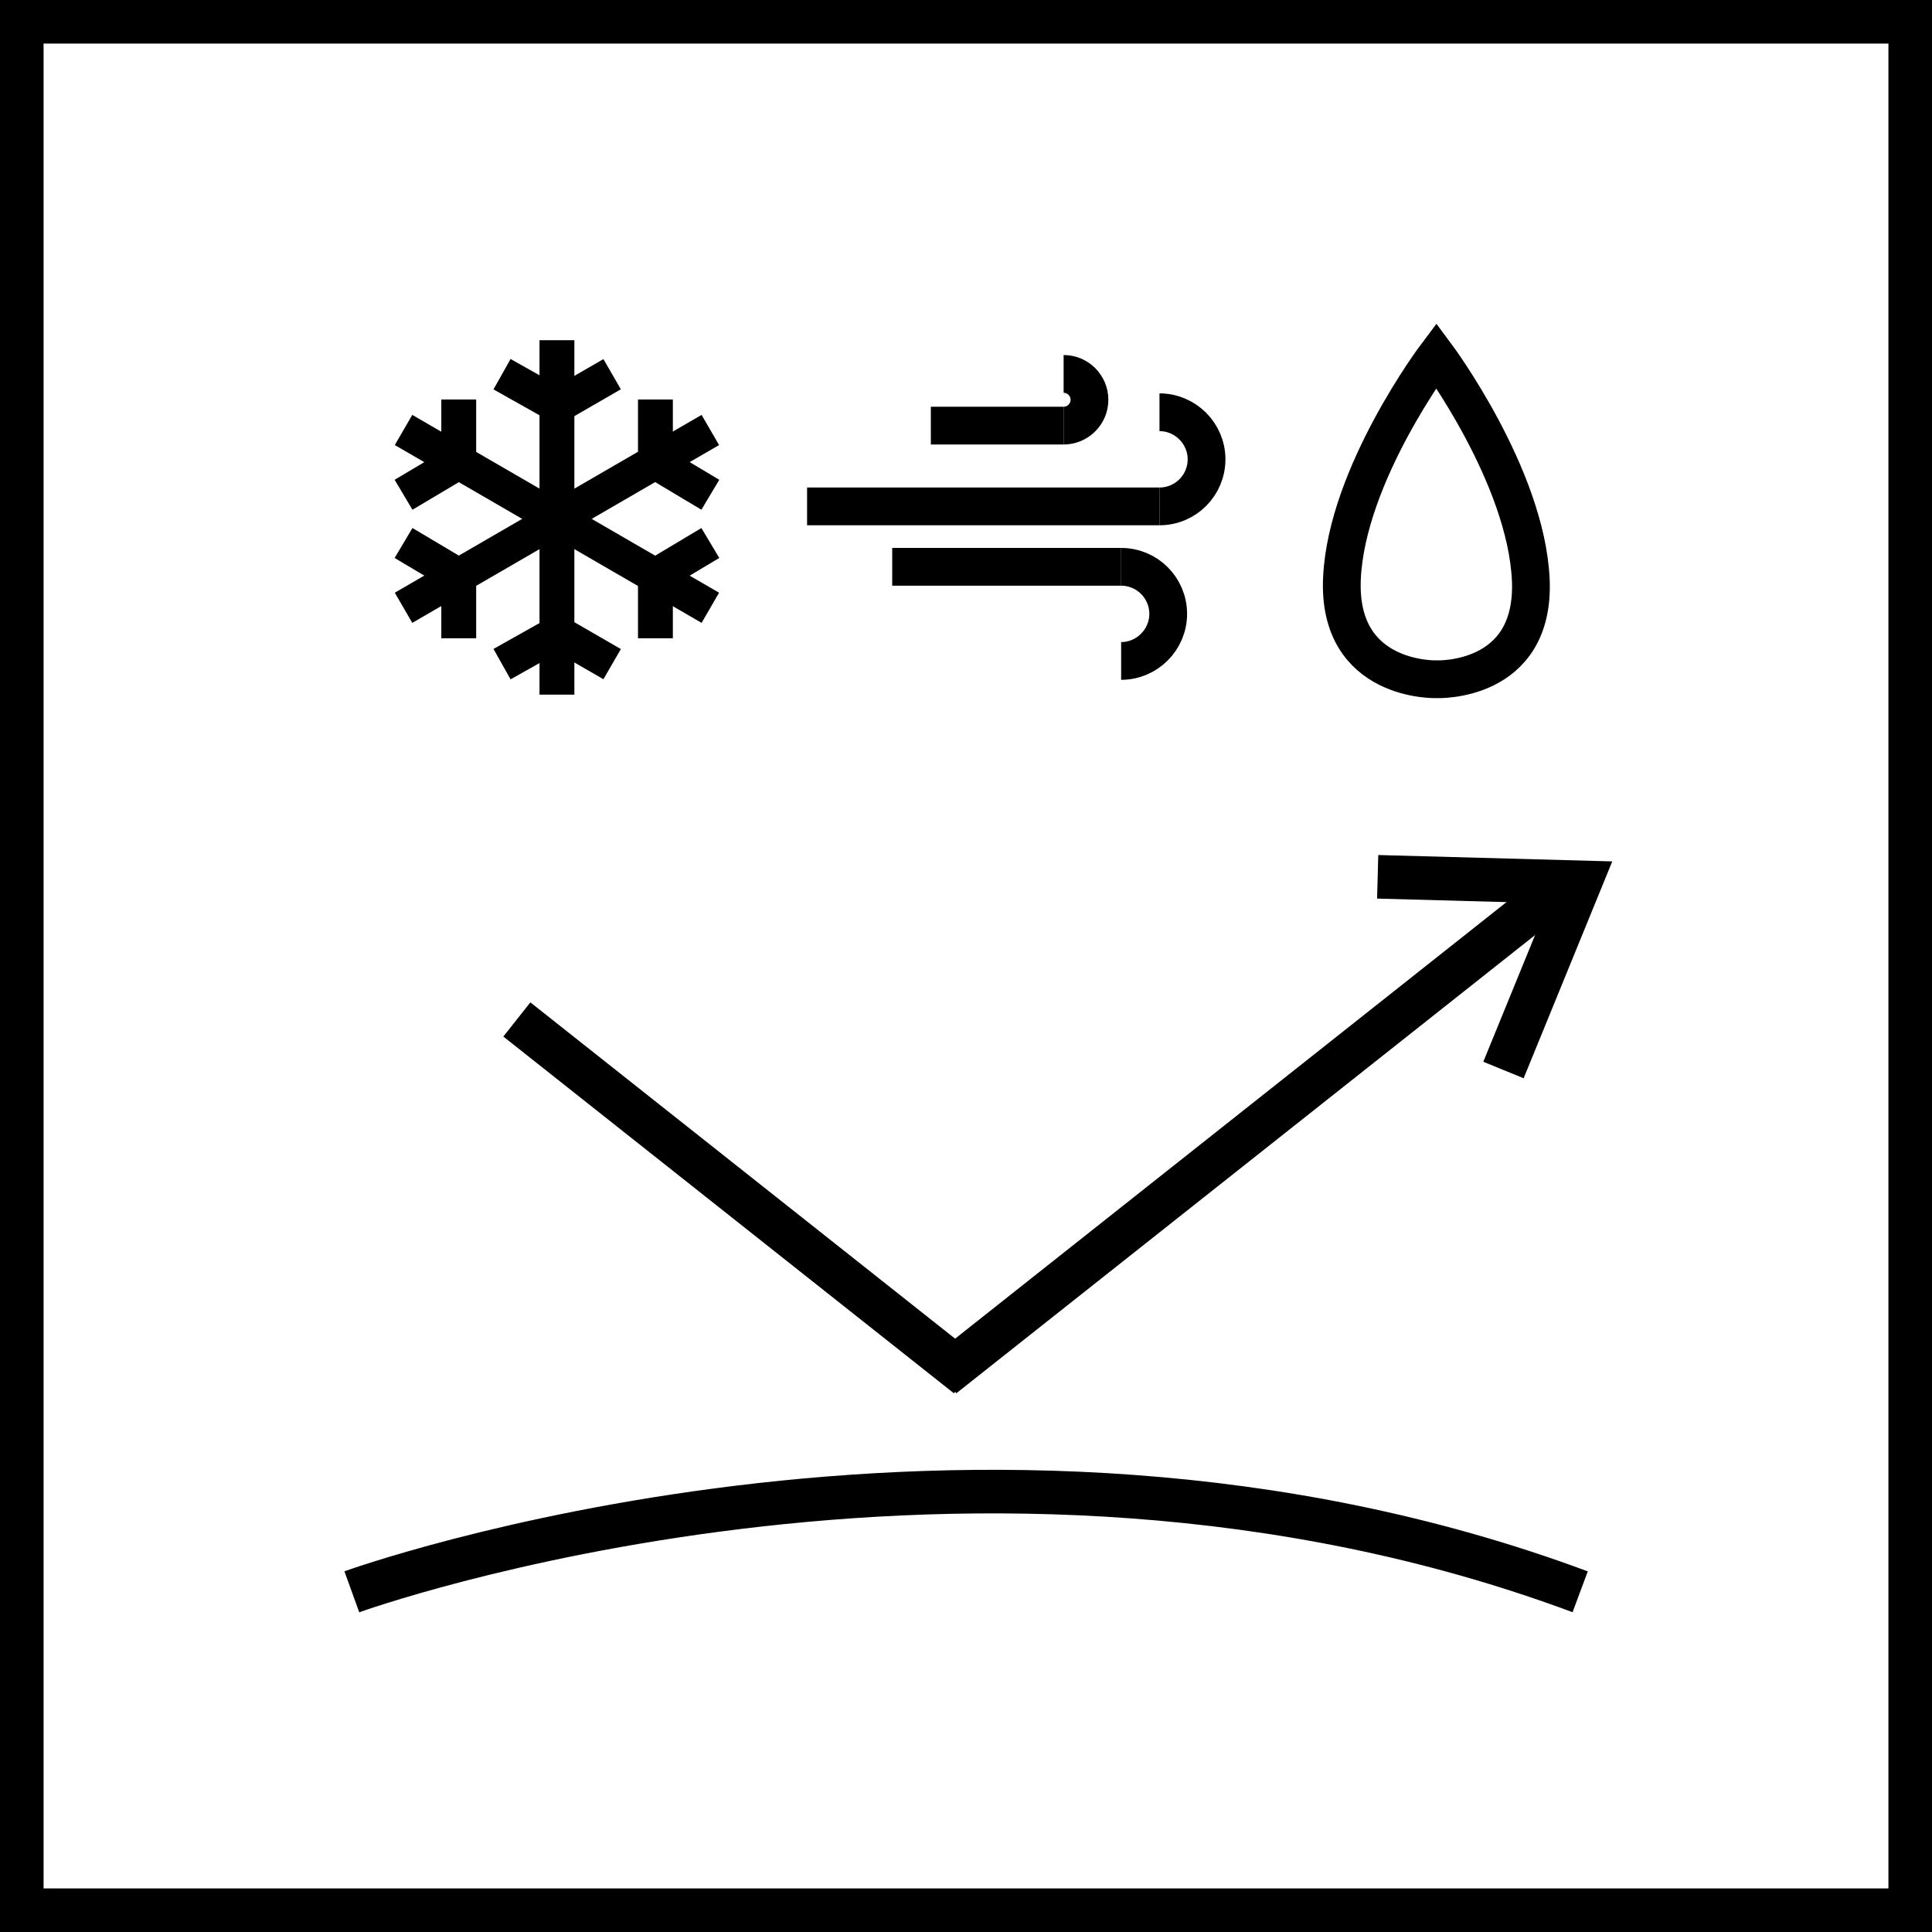
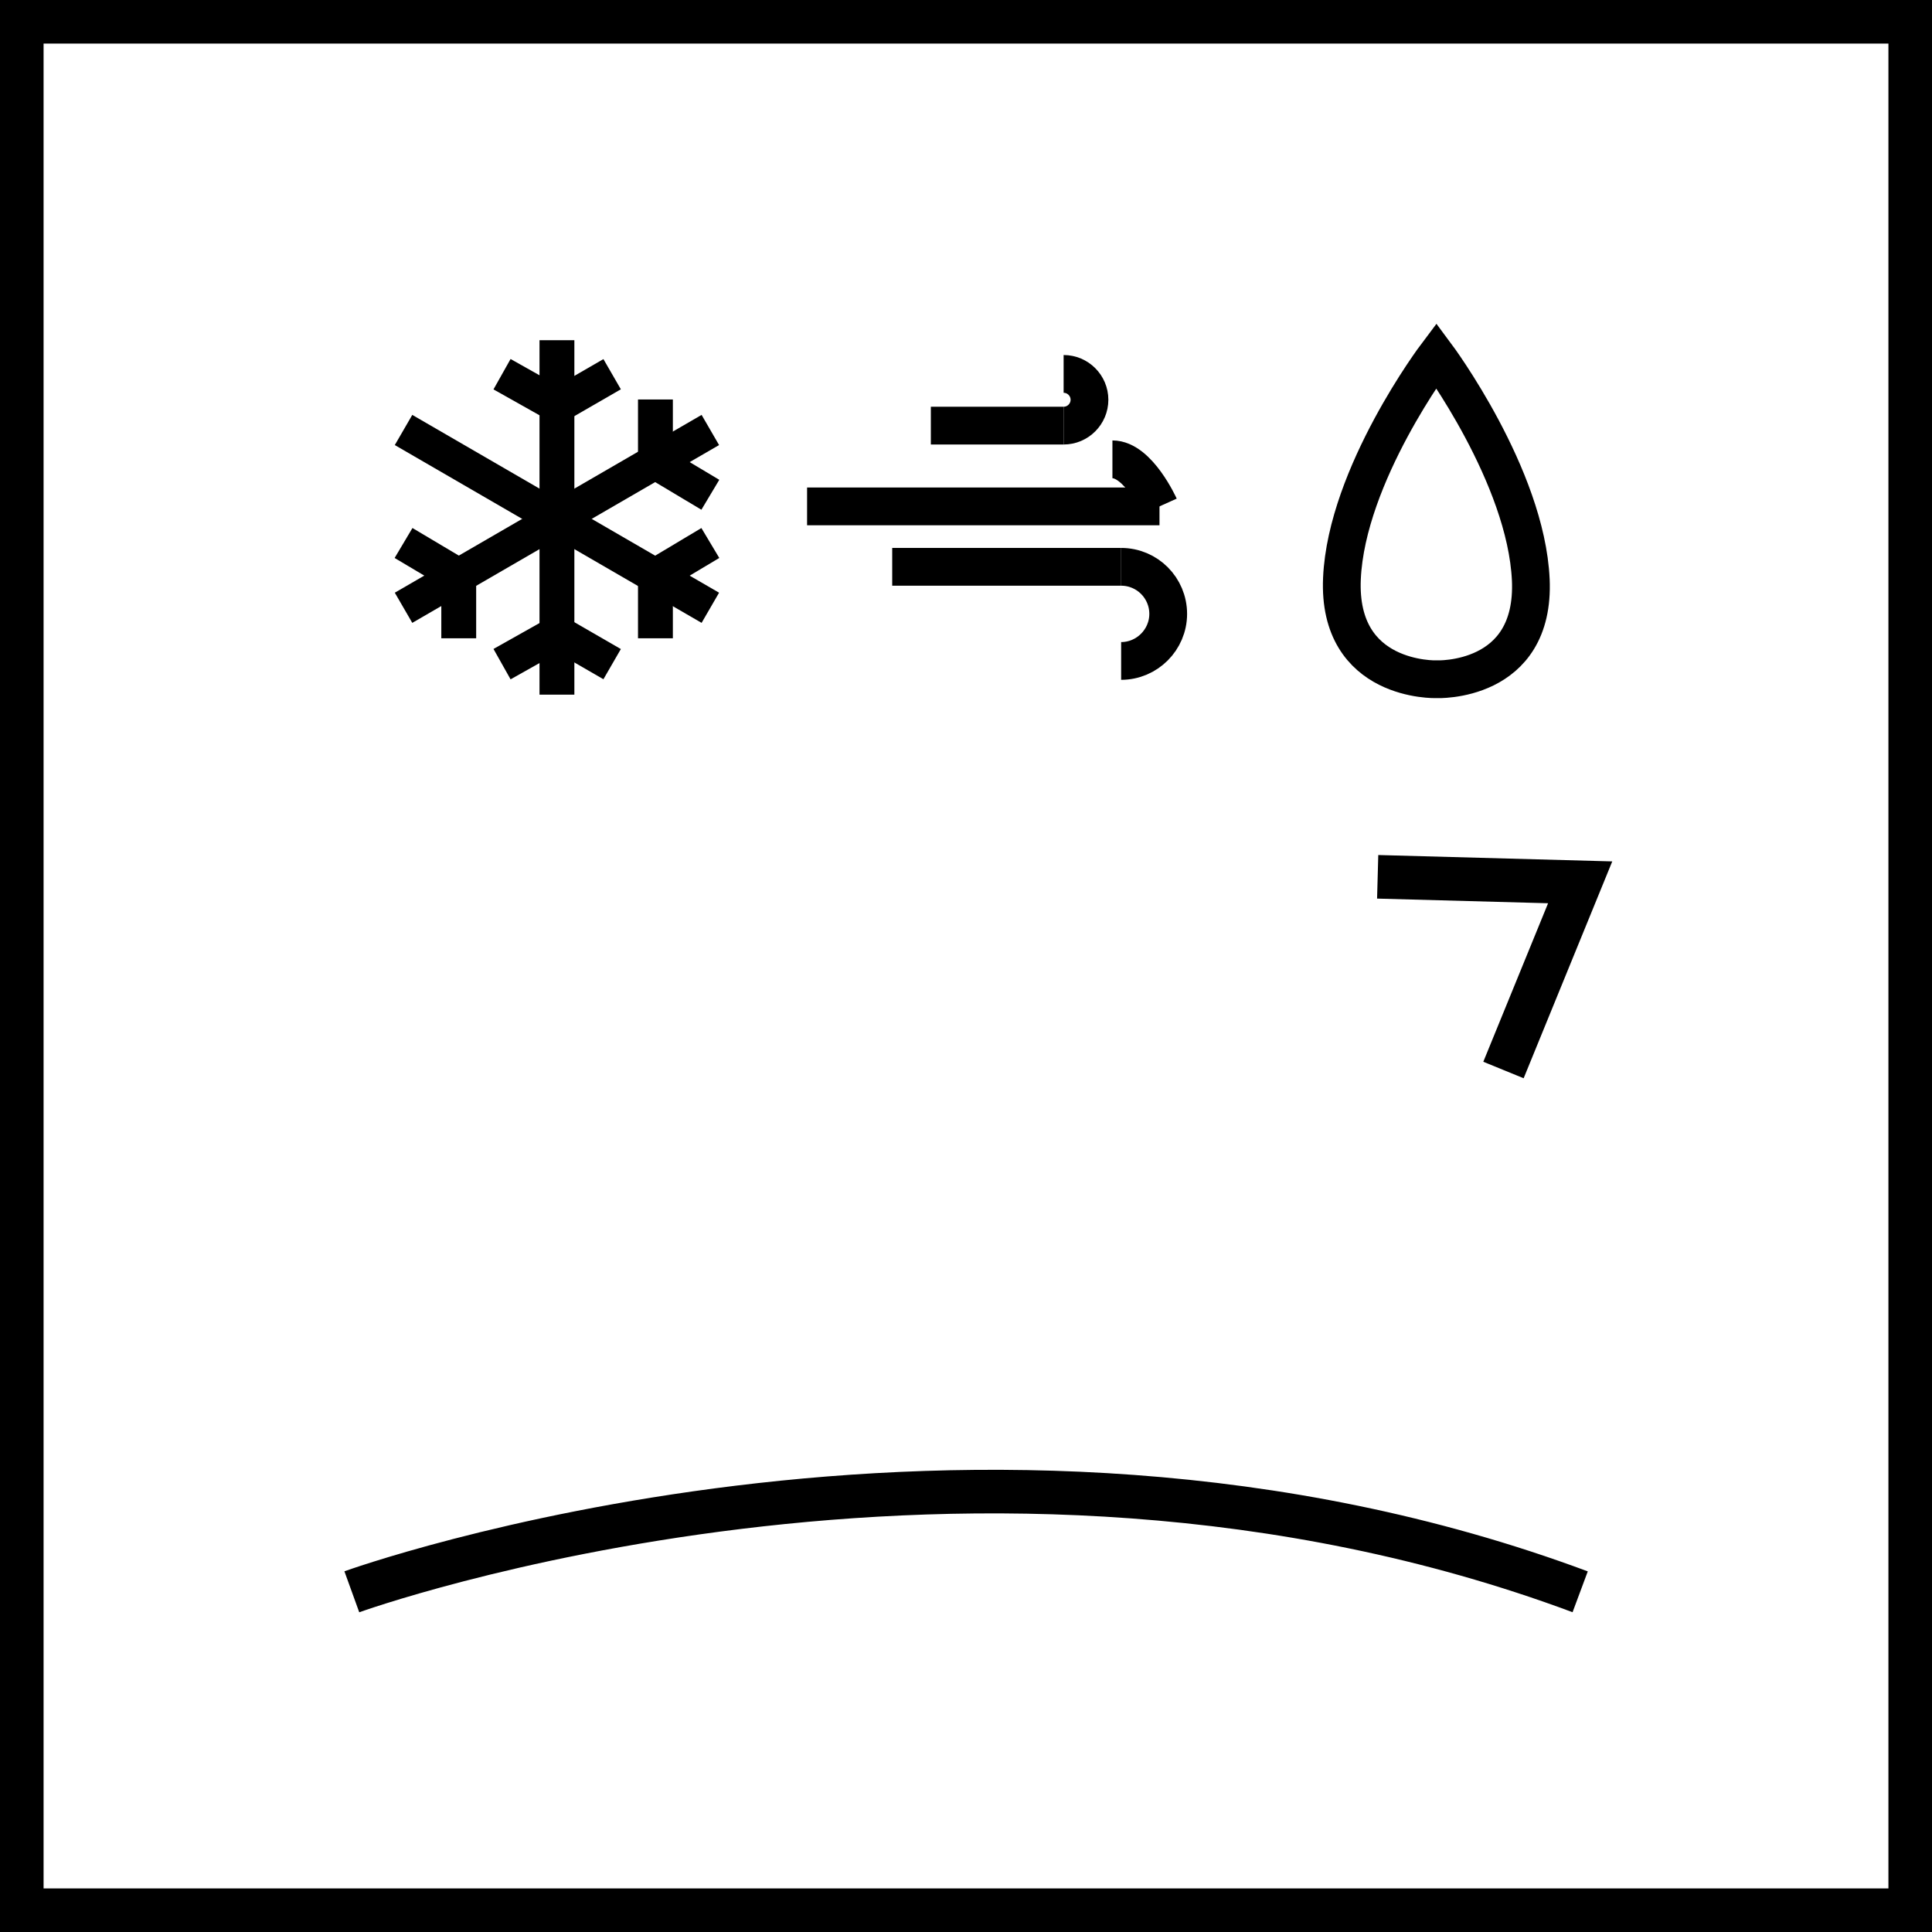
<svg xmlns="http://www.w3.org/2000/svg" id="Warstwa_2" data-name="Warstwa 2" viewBox="0 0 66.5 66.5">
  <defs>
    <style>
      .cls-1 {
        stroke-width: 1.3px;
      }

      .cls-1, .cls-2, .cls-3 {
        fill: none;
        stroke: #000;
        stroke-miterlimit: 10;
      }

      .cls-2 {
        stroke-width: 1.5px;
      }

      .cls-3 {
        stroke-width: 1.2px;
      }
    </style>
  </defs>
  <g id="technologie">
    <g id="pertex_quantum_endurance" data-name="pertex quantum endurance">
      <rect class="cls-2" x=".75" y=".75" width="65" height="65" />
      <g>
        <polyline class="cls-2" points="47.42 30.18 54.39 30.37 51.75 36.83 54.39 30.37" />
-         <line class="cls-2" x1="32.45" y1="47.37" x2="53.19" y2="30.95" />
-         <line class="cls-2" x1="33.3" y1="47.37" x2="17.79" y2="35.09" />
        <path class="cls-2" d="M12.11,54.79s21.44-7.76,42.28,0" />
        <g>
          <line class="cls-3" x1="19.17" y1="11.71" x2="19.17" y2="23.91" />
          <line class="cls-3" x1="24.45" y1="20.92" x2="13.89" y2="14.8" />
          <line class="cls-3" x1="13.89" y1="20.92" x2="24.45" y2="14.8" />
          <polyline class="cls-3" points="15.79 21.97 15.79 19.82 13.89 18.69" />
          <polyline class="cls-3" points="22.56 21.97 22.56 19.82 24.45 18.69" />
-           <polyline class="cls-3" points="15.79 13.75 15.79 15.9 13.89 17.03" />
          <polyline class="cls-3" points="21.07 12.88 19.2 13.96 17.28 12.88" />
          <polyline class="cls-3" points="21.07 22.86 19.2 21.78 17.28 22.86" />
          <polyline class="cls-3" points="22.56 13.75 22.56 15.9 24.45 17.03" />
        </g>
        <g>
          <line class="cls-1" x1="30.71" y1="19.51" x2="38.59" y2="19.51" />
          <path class="cls-1" d="M38.59,19.51c.9,0,1.62.73,1.62,1.62s-.73,1.62-1.62,1.62" />
          <line class="cls-1" x1="27.78" y1="17.43" x2="39.91" y2="17.43" />
-           <path class="cls-1" d="M39.91,17.43c.9,0,1.62-.73,1.62-1.62s-.73-1.62-1.62-1.62" />
+           <path class="cls-1" d="M39.91,17.43s-.73-1.62-1.62-1.62" />
          <line class="cls-1" x1="32.04" y1="14.65" x2="36.61" y2="14.65" />
          <path class="cls-1" d="M36.61,14.65c.49,0,.89-.4.89-.89s-.4-.89-.89-.89" />
        </g>
        <path class="cls-1" d="M52.69,19.96c-.16-3.58-3.25-7.73-3.25-7.73,0,0-3.09,4.1-3.25,7.68-.16,3.58,3.25,3.47,3.25,3.47,0,0,3.41.15,3.25-3.43Z" />
      </g>
    </g>
  </g>
</svg>